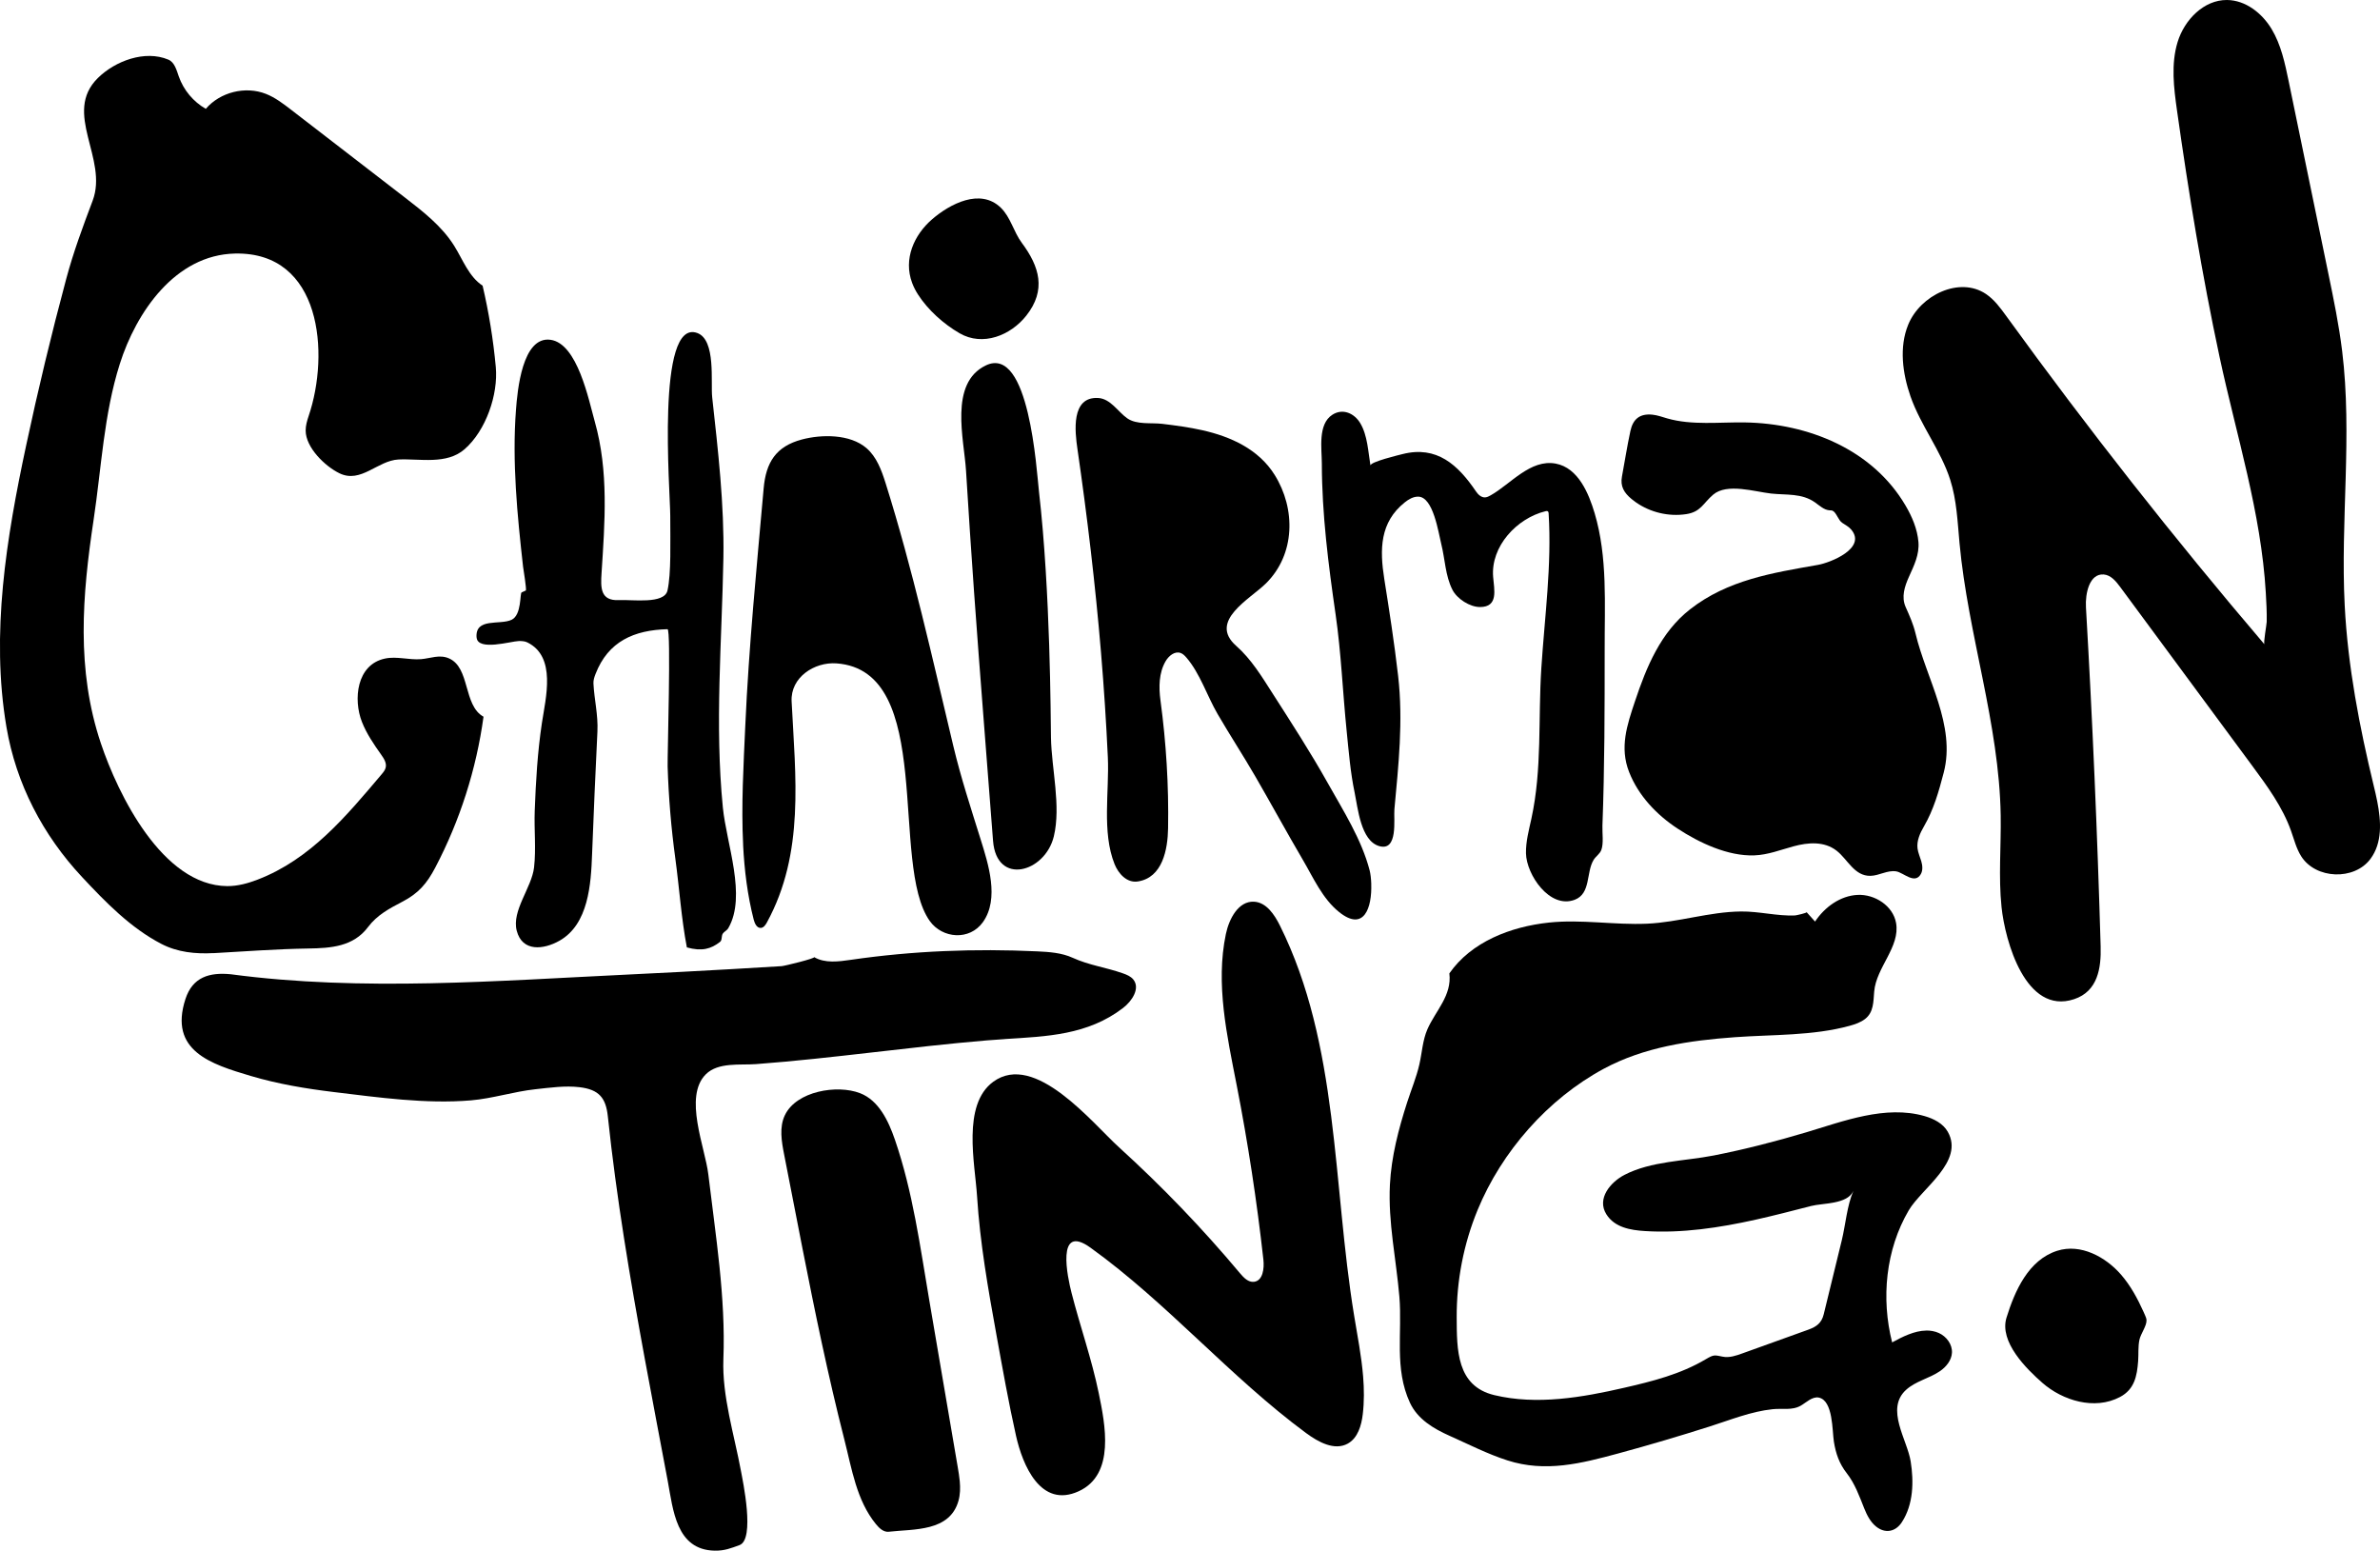
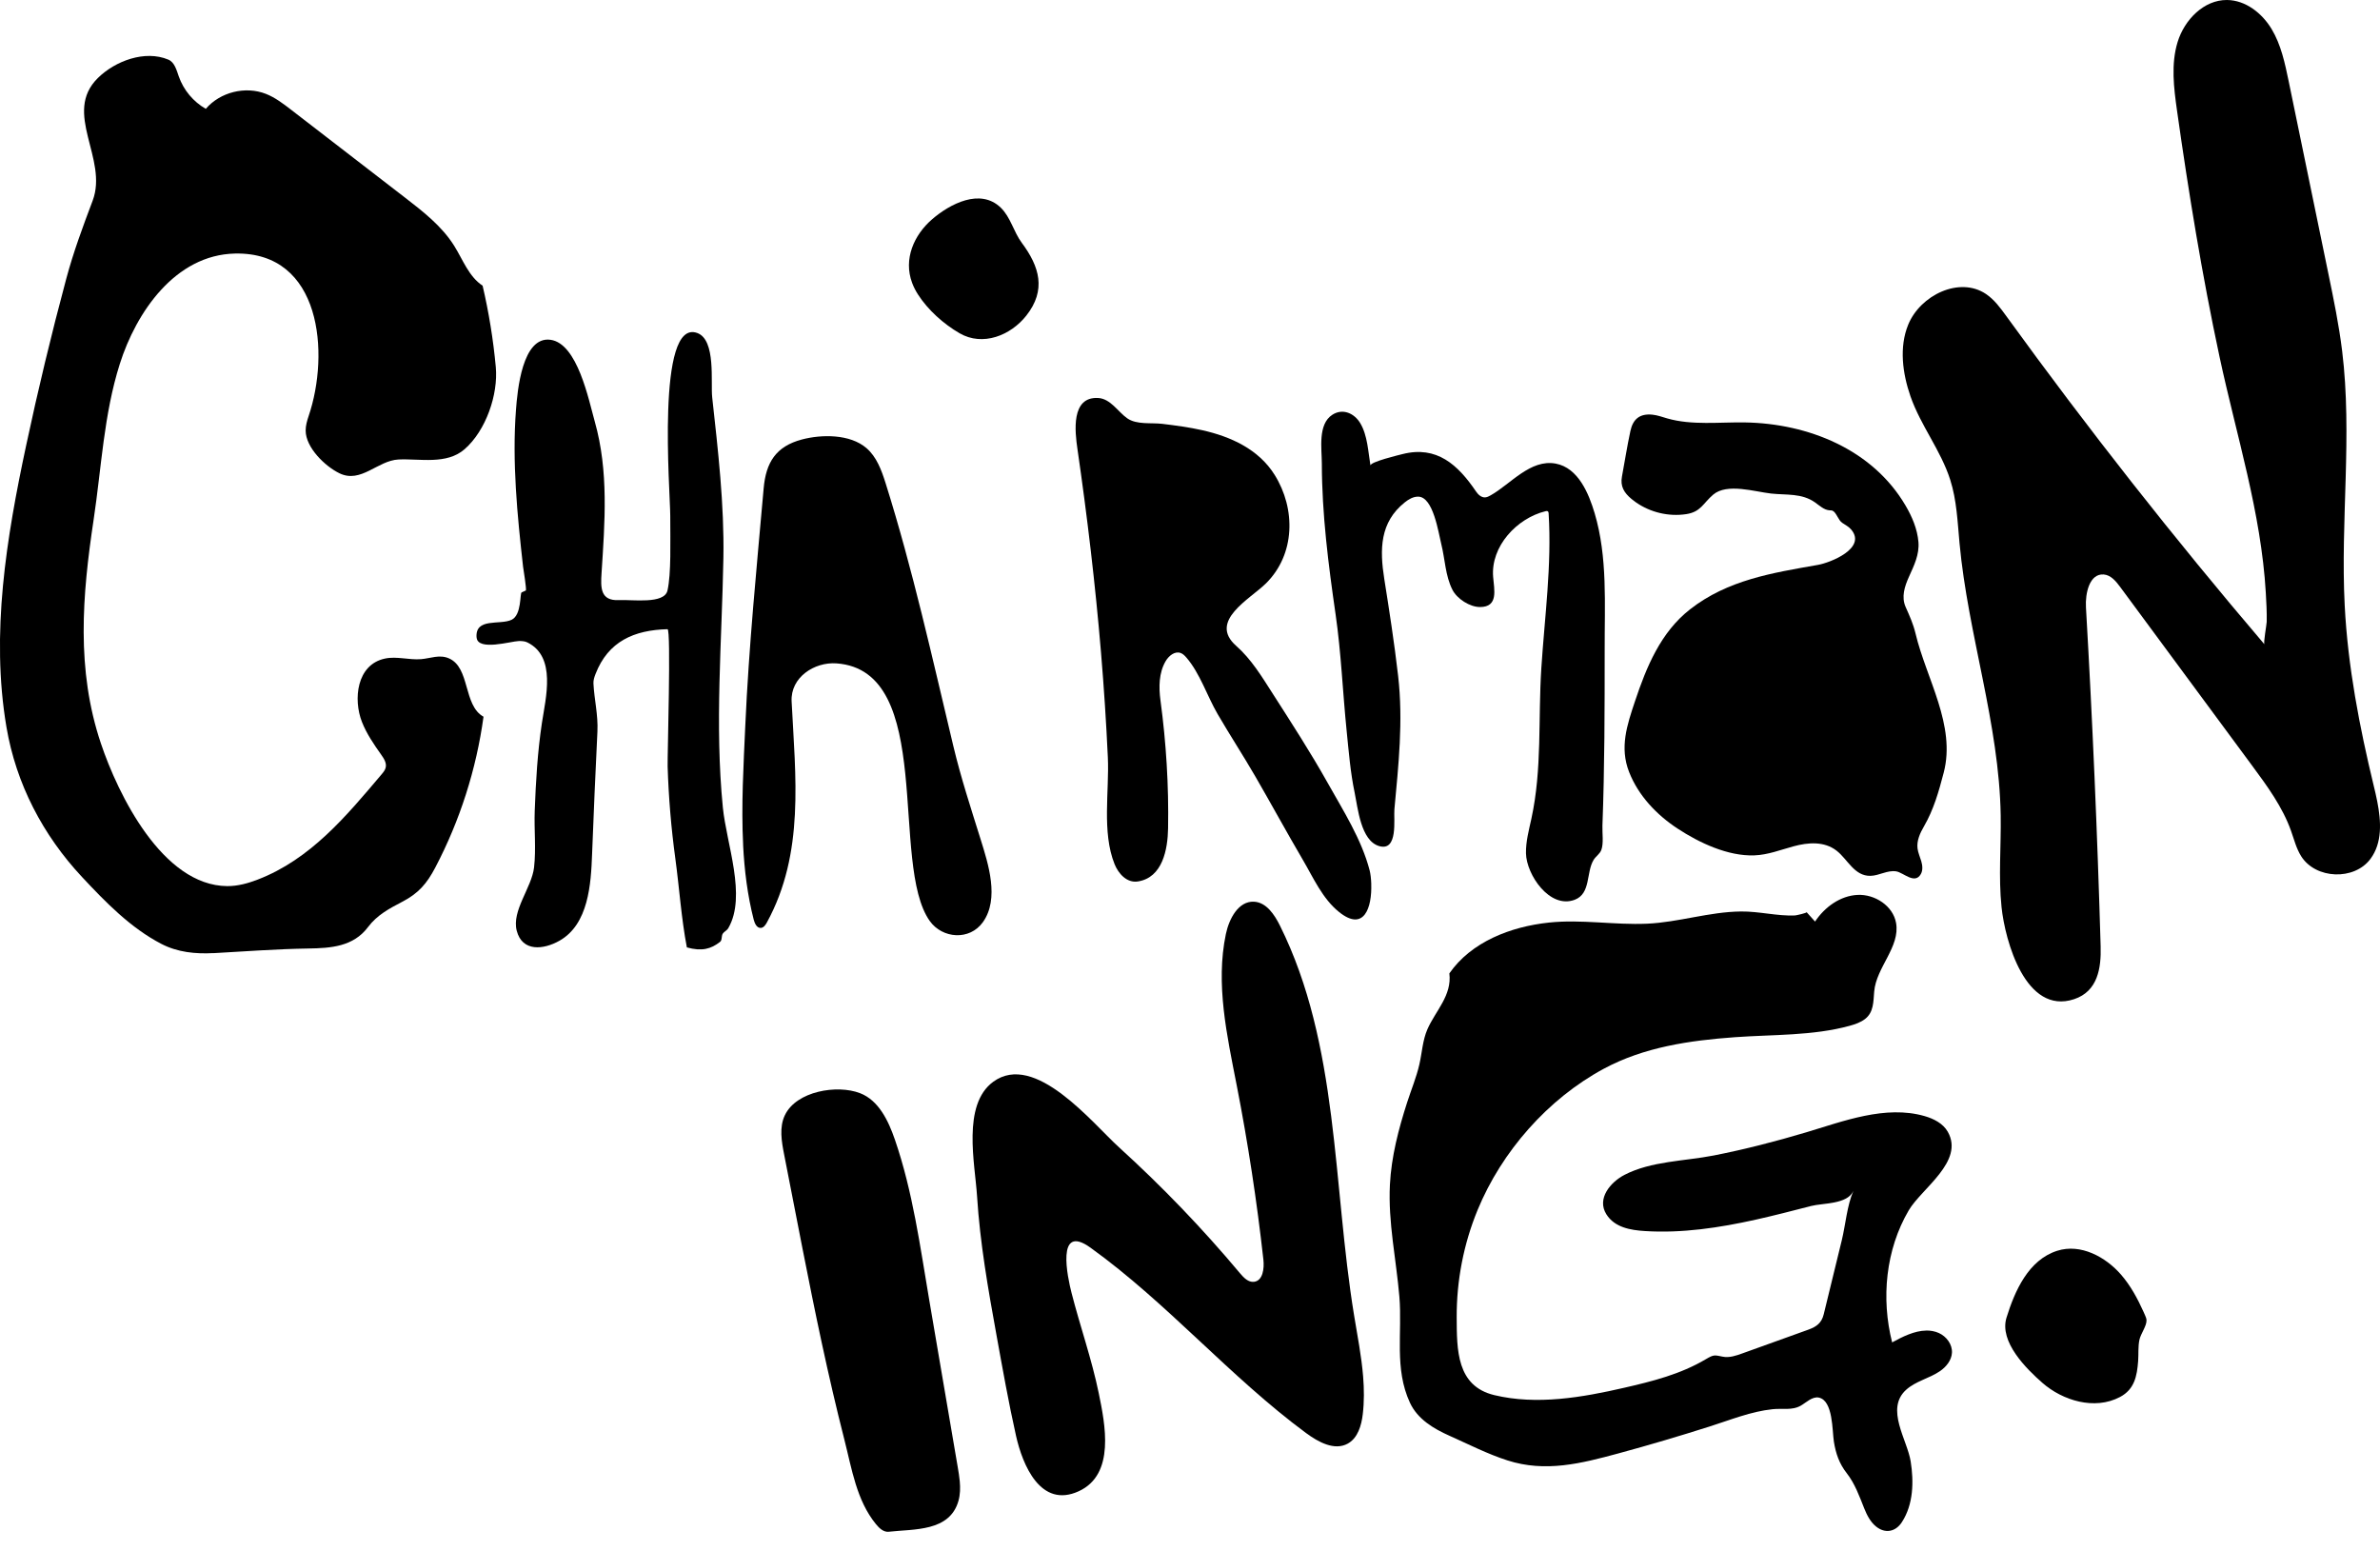
<svg xmlns="http://www.w3.org/2000/svg" id="NOTES" viewBox="0 0 1207.83 786.84">
  <path d="M691.78,698.55c-.84-10.39-2.89-20.78-4.59-31.09-10.93-66.59-7.59-137.43-37.66-197.84-2.79-5.6-6.91-11.77-13.16-12.07-7.9-.38-12.62,8.66-14.25,16.4-5.32,25.34.57,51.51,5.53,76.92,5.71,29.24,10.22,58.72,13.51,88.33.5,4.52-.27,10.71-4.78,11.23-2.88.33-5.23-2.12-7.09-4.34-18.98-22.67-39.51-44.04-61.4-63.91-13.55-12.3-42.66-48.73-63.83-33.26-15.97,11.68-9.24,41.68-8.21,58.1,1.48,23.61,5.59,46.95,9.81,70.19,3.12,17.17,6.15,34.37,9.97,51.39,3.3,14.73,12.46,36.99,31.84,28.09,18.62-8.55,13.37-34.03,10.12-49.81-3.55-17.25-9.45-33.87-13.81-50.91-1.93-7.53-8.06-35.57,9.6-22.88,39.09,28.11,70.73,65.5,109.46,94.1,6.19,4.57,14.38,9.06,21.13,5.35,5.1-2.81,6.95-9.18,7.63-14.97.75-6.34.69-12.68.18-19.02Z" />
-   <path d="M509.98,527.24c21.23-1.34,42.04-1.99,59.98-15.78,4.52-3.47,8.76-9.89,5.24-14.37-1.29-1.64-3.32-2.48-5.28-3.17-8.74-3.09-17.15-4.08-25.57-7.92-5.54-2.53-11.78-2.96-17.87-3.25-31.59-1.49-63.22-.28-94.53,4.27-6.35.92-13.28,1.88-18.82-1.37,1,.59-14.99,4.51-16.45,4.6-8.54.53-17.09,1.04-25.63,1.52-17.09.98-34.18,1.87-51.28,2.69-66.81,3.18-136.02,8.79-202.62-.09-10.84-1.07-19.4,1.4-23.03,12.54-8.58,26.35,13,33.07,33.04,39.03,13.8,4.11,28.07,6.48,42.35,8.21,22.66,2.73,46.64,6.13,69.45,4.21,11.09-.94,21.73-4.46,32.78-5.65,7.29-.79,15.12-1.91,22.41-1.03,9.85,1.19,13.33,5.41,14.32,14.81,4.36,41.26,11.25,82.2,18.75,122.99,3.8,20.69,7.77,41.35,11.65,62.03,2.73,14.57,4.24,34.94,23.77,35.34,5.05.11,8.37-1.26,12.64-2.81,8.03-2.91,1.64-32.8.73-37.71-3.4-18.38-9.62-37.93-8.9-56.7,1.21-31.39-3.96-62.69-7.65-93.76-1.62-13.61-12.66-39.35-1.28-50.72,6.28-6.27,17.39-4.58,25.46-5.18,39.21-2.94,78-8.76,117.18-12.04,3.06-.26,6.12-.47,9.17-.66Z" />
  <path d="M487.07,751.63c-.22-2.4-.62-4.79-1.02-7.15-4.81-28.17-9.61-56.34-14.42-84.51-4.72-27.66-8.35-55.12-17.47-81.66-3.31-9.62-8.22-19.95-17.71-23.61-11.6-4.47-32.28-1.07-38.13,11.17-2.93,6.13-1.68,13.34-.37,20,6.28,31.86,12.24,63.78,19.08,95.53,3.54,16.41,7.3,32.77,11.46,49.03,3.81,14.89,6.16,30.88,16.06,42.99,1.65,2.03,3.88,4.12,6.48,3.83,12.82-1.44,30.94.05,35.38-15.68.91-3.23.96-6.57.66-9.93Z" />
  <path d="M1206.42,406.62c-.51-2.61-1.11-5.18-1.72-7.68-7.29-30.14-13.2-60.73-14.78-91.69-2.21-43.03,3.95-86.39-1.3-129.16-1.61-13.15-4.29-26.14-6.97-39.12-6.72-32.57-13.44-65.14-20.16-97.71-1.9-9.19-3.87-18.57-8.71-26.6C1147.93,6.63,1139.57.08,1130.19,0c-11.76-.1-21.61,10.06-25.06,21.29-3.45,11.24-1.94,23.33-.29,34.97,5.91,41.82,12.73,83.53,21.57,124.84,8.49,39.67,21.12,79,23.47,119.71.28,4.87.56,9.8.46,14.68-.03,1.45-1.76,10.75-1.15,11.46-45.81-53.73-89.5-109.26-130.92-166.44-3.03-4.19-6.15-8.47-10.44-11.35-13.42-9-33.26.6-39.41,15.54-4.73,11.49-2.86,24.92,1.12,36.37,5.19,14.91,15.38,27.36,20.18,42.38,3.32,10.37,3.72,21.4,4.73,32.24,4.32,46.44,20.15,91.56,20.89,138.2.24,15.48-1.18,31.02.43,46.41,1.78,17.07,12.18,54.88,36.83,46.71,12.06-4,13.78-15.87,13.46-26.82-1.66-57.36-4.14-114.7-7.45-172-.42-7.19,1.8-17.21,8.98-16.69,3.64.26,6.26,3.46,8.43,6.4,22.29,30.19,44.59,60.37,66.88,90.56,7.67,10.38,15.45,20.96,19.78,33.13,1.56,4.37,2.68,8.96,5.15,12.89,7.36,11.66,26.93,12.42,35.16,1.35,6.07-8.16,5.46-18.9,3.44-29.2Z" />
  <path d="M108.33,483.66c16.13-.9,32.04-2.11,48.19-2.36,11.38-.18,22.8-.93,30.24-10.87,4.56-6.09,10.84-9.44,17.43-12.87,8.19-4.27,12.41-9.13,16.77-17.45,12.48-23.81,20.78-49.79,24.42-76.43-10.38-5.74-6.67-24.84-17.53-29.6-4.82-2.12-9.34.01-14.18.4-6.04.49-12.26-1.56-18.23-.32-14.54,3.02-16.23,20.82-11.75,32.18,2.36,5.99,6.04,11.36,9.76,16.61,1.36,1.92,2.8,4.14,2.31,6.44-.29,1.36-1.22,2.49-2.12,3.55-17.96,21.24-36.07,43.08-62.84,53.38-4.96,1.91-10.19,3.36-15.51,3.32-32.85-.26-55.43-46.59-64.11-72.47-12.57-37.46-9.45-75.01-3.67-113.43,3.98-26.41,5.16-53.45,13.29-79.08,8.28-26.1,28.05-55.37,58.5-56,43.87-.91,48.08,50.72,37.35,82.39-.82,2.42-1.54,4.92-1.53,7.47.04,8.63,9.88,18.12,17.15,21.64,10.96,5.31,19.33-6.51,30.02-7,10.75-.5,24.35,2.77,33.49-5.22,10.82-9.44,17.12-27.73,15.83-41.7-1.28-13.89-3.52-27.69-6.69-41.27-7.02-4.62-10.01-13.21-14.48-20.32-6.24-9.93-15.73-17.3-25.01-24.46-19.21-14.81-38.42-29.62-57.63-44.44-4.03-3.1-8.12-6.25-12.85-8.11-10.4-4.1-23.24-.91-30.51,7.59-6.32-3.59-11.28-9.53-13.69-16.39-1.16-3.29-2.14-7.26-5.36-8.6-11.9-4.97-26.93.71-35.68,9.31-18.12,17.81,5.38,40.95-2.7,62.31-5,13.24-9.74,26.01-13.42,39.72-7.5,27.96-14.27,56.11-20.31,84.42-10.03,47.01-18.05,95.57-10,142.96,4.89,28.8,18.49,54.83,38.39,76.1,11.89,12.72,24.59,25.79,40.22,33.9,8.23,4.27,17.34,5.17,26.43,4.67Z" />
  <path d="M465.8,149.32c5.07,7.94,13.06,15.07,21.16,19.77,11.81,6.85,25.96,1.1,33.88-8.93,10.26-13,6.7-24.88-2.3-36.96-4.13-5.54-5.64-13-10.71-17.87-10.38-9.97-25.75-1.85-34.73,5.88-9.3,8.01-14.7,20.29-10.21,32.31.76,2.04,1.75,3.97,2.91,5.8Z" />
  <path d="M241.88,323.47c.52,7.05,17.57,1.88,21.37,1.82,1.48-.02,3.01.02,4.34.67,14.9,7.27,9.35,28.14,7.43,40.87-2.22,14.72-3.1,29.75-3.65,44.59-.36,9.58.75,19.17-.34,28.74-1.16,10.23-11.44,21.93-8.8,32.1,2.83,10.9,13.65,9.6,21.6,5.15,14.91-8.35,16.09-28.92,16.65-44.01.77-20.73,1.72-41.45,2.71-62.17.41-8.55-1.62-16.29-2.02-24.42-.08-1.65.45-3.26,1.05-4.79,6.43-16.64,19.67-22.32,36.54-22.75,1.88-.05-.1,64.31.06,69.7.49,15.6,1.79,31.18,3.9,46.64,2.02,14.82,3.05,30.56,5.86,45.13,7.6,2.13,12.26.8,16.85-2.81,1.16-.91.54-2.91,1.4-4.21.69-1.03,2.04-1.47,2.81-2.81,9.37-16.27-.97-42.65-2.8-61.2-4.17-42.25-.48-84.31.28-126.58.48-26.99-2.72-54.65-5.68-81.46-.84-7.6,2.01-29.15-7.55-32.68-21.05-7.76-13.74,80.65-13.74,92.71,0,13.45.52,29.37-1.4,37.92-1.58,7.09-17.7,4.55-24.68,4.89-9.41.46-9.26-6.3-8.79-13.6,1.66-25.87,3.71-51.71-3.44-77.02-3.09-10.95-8.74-39.62-22.48-41.47-14.35-1.94-16.77,25.96-17.5,35.5-2.01,26.48.65,53.36,3.6,79.67.1.9,1.93,11.81,1.37,12.06-.7.32-1.41.64-2.11.96-.95.43.08,11.44-5.08,13.89-5.96,2.83-18.53-1.26-17.79,8.98Z" />
  <path d="M695.91,448.55c-.1-2.81-.41-5.28-.82-6.85-4.07-15.75-13.42-30.37-21.32-44.46-8.69-15.5-18.36-30.41-27.94-45.37-5.53-8.64-10.77-17.33-18.49-24.16-14.25-12.6,6.98-23.64,15.12-31.68,14.92-14.76,15.18-37.84,4.41-55.07-8.14-13.02-22.23-19.4-36.72-22.66-6.65-1.5-13.51-2.41-20.28-3.23-5.57-.68-12.98.56-17.81-2.81-4.73-3.31-8.44-9.95-14.75-10.31-13.94-.8-11.76,17.26-10.53,25.79,4.94,33.98,9.1,68.91,11.98,103.44,1.48,17.68,2.64,35.39,3.46,53.12.79,17.1-3.11,37.95,3.42,54.2,1.91,4.74,6.18,9.64,11.79,8.78,12.61-1.92,15.18-16.38,15.36-26.94.38-21.7-.96-43.41-3.86-64.92-.91-6.76-.83-14.03,2.62-19.92,1.58-2.7,4.62-5.22,7.57-4.17,1.19.42,2.11,1.35,2.93,2.3,6.92,7.97,10.56,19.56,15.87,28.68,6.2,10.65,12.95,20.98,19.13,31.65,8.15,14.07,15.92,28.37,24.15,42.39,5.34,9.1,9.93,19.65,18.35,26.42,12.77,10.28,16.76-2.36,16.34-14.21Z" />
  <path d="M707.65,410.66c2.06-22.48,4.53-44.64,1.89-67.68-1.93-16.87-4.64-34.13-7.02-49.14-2.4-15.12-2.25-28.79,10.35-38.89,1.97-1.58,4.28-2.95,6.8-2.94,7.73,0,10.33,18.37,11.76,24.04,1.93,7.66,2.03,16.05,5.66,23.21,2.34,4.61,8.83,8.79,14.05,8.77,9.36-.03,7.16-8.72,6.62-15.26-1.3-15.56,12.07-29.83,26.57-33.36.4-.1.86-.18,1.19.07.33.25.38.71.4,1.12,1.63,26.22-2.02,52.36-3.71,78.48-1.66,25.62.46,51.05-5.05,76.39-1.26,5.78-2.85,11.58-2.74,17.5.19,10.82,12.02,28.39,24.71,23.61,8.33-3.14,5.73-13.96,9.64-20.28,1.11-1.79,3.1-2.97,3.87-4.96,1.27-3.27.45-8.8.58-12.32,1.12-29.7,1.14-59.43,1.14-89.15-.07-23.09,1.55-47.16-5.1-69.48-2.9-9.73-8.23-23.01-19.78-25.15-12.84-2.37-22.91,10.45-32.98,16.1-.89.5-1.82,1-2.84,1.05-1.89.09-3.5-1.39-4.56-2.96-9.22-13.59-19.93-23.42-37.33-19.01-1.65.42-16.59,3.97-16.27,5.83-1.16-6.85-1.45-15.3-5.19-21.53-2.99-4.98-8.84-7.69-14.17-4.25-7.46,4.82-5.33,17.29-5.32,24.74.04,25.71,3.32,51.26,7,76.66,2.79,19.24,3.6,39.47,5.6,59.1,1.06,10.44,1.89,20.95,4.05,31.24,1.63,7.79,3.09,24.43,12.47,27.13,9.72,2.8,7.27-13.81,7.71-18.7Z" />
  <path d="M830.1,254.82c7.36,5.18,16.69,7.42,25.62,6.07,7.48-1.13,8.57-5.52,13.71-9.9,7.04-5.98,21.15-1.46,29.4-.55,7.76.85,15.51-.28,22.27,4.49,2.33,1.65,4.57,3.84,7.41,4.02.53.03,1.08,0,1.55.23,1.99.98,2.74,4.71,4.91,6.16,1.6,1.07,3.36,1.97,4.58,3.46,7.76,9.41-10.53,16.71-17.01,17.85-23.22,4.08-45.74,7.62-64.85,22.54-14.93,11.66-22.12,29.2-27.96,46.69-4.01,12.02-7.89,23.41-2.95,35.92,4.72,11.98,13.93,21.66,24.58,28.65,11.01,7.22,25.54,14.08,38.95,13.59,6.91-.25,13.34-2.82,19.93-4.6,7.31-1.98,15.51-2.67,21.82,2.23,5.61,4.35,8.98,12.92,17.18,12.76,4.4-.08,8.63-2.99,13.07-2.27,3.69.6,9.39,6.76,12.47,1.42,1.13-1.95.88-4.41.25-6.58s-1.62-4.25-1.9-6.49c-.48-3.9,1.26-7.72,3.24-11.13,4.98-8.59,7.54-17.73,10.05-27.32,6.27-23.96-8.81-47.62-14.28-70.52-1.21-5.05-3-8.92-5.05-13.55-2.25-5.08-.51-10.42,1.69-15.3,2.57-5.71,5.36-11.27,4.81-17.71-.56-6.56-3.21-12.78-6.55-18.46-16.76-28.54-49.44-41.62-81.43-42.16-12.85-.22-26.99,1.56-39.46-2.03-2.48-.71-4.93-1.63-7.5-1.9-6.46-.68-9.92,2.22-11.23,8.27-1.65,7.66-2.86,15.44-4.29,23.15-.91,4.9,1.04,8.19,4.89,11.38.67.56,1.37,1.08,2.08,1.59Z" />
  <path d="M377.12,428.77c.65,12.87,2.23,25.61,5.39,37.91.5,1.93,1.59,4.29,3.59,4.17,1.45-.09,2.4-1.5,3.1-2.78,19.23-35.21,14.47-73.92,12.54-112.17-.62-12.19,11.55-20.09,22.76-19.29,50.55,3.63,26.76,101.96,47.38,130.77,6.33,8.85,20.16,10.07,26.97.49,8.43-11.87,2.69-29.53-1.2-41.99-4.93-15.76-9.98-31.14-13.82-47.22-10.69-44.7-20.6-89.66-34.41-133.53-2.06-6.53-4.53-13.31-9.72-17.77-8.35-7.17-22.75-7.01-32.77-4.35-13.12,3.49-18.22,11.58-19.38,24.77-3.5,39.64-7.55,80.36-9.33,120.55-.87,19.71-2.11,40.25-1.08,60.44Z" />
-   <path d="M527.27,249.42c-1.22-10.64-4.94-74.47-26.92-64.02-18.84,8.96-11.07,37.59-10.11,53.33,1.26,20.54,2.62,41.07,4.08,61.6,3,42.11,6.44,84.2,9.64,126.3,1.75,23.07,26.45,16.13,30.86-2.27,3.69-15.39-1.17-34.22-1.46-50.02-.18-9.98-.23-73.93-6.09-124.91Z" />
  <path d="M977.53,675.17c-5.99.07-12.15,3.19-17.29,6-5.65-22.26-3.3-47.03,8.43-67.01,6.5-11.08,28.37-24.8,19.81-39.87-2.4-4.22-7.09-6.61-11.76-7.95-19.92-5.71-41.28,2.62-60.24,8.28-15.17,4.53-31.04,8.62-46.78,11.71-14.74,2.89-31.79,2.82-45.34,9.86-6.93,3.6-14.18,11.96-9.14,19.98,4.2,6.69,12.24,8.04,19.52,8.5,18.94,1.2,37.85-1.68,56.29-5.78,9.41-2.1,18.73-4.52,28.07-6.93,6.08-1.57,18.46-.75,21.48-7.68-3.22,7.39-3.98,17.17-5.88,25.03-3.03,12.54-6.12,25.05-9.17,37.58-1.08,4.43-3.63,6.31-7.87,7.84-11.17,4.02-22.33,8.04-33.5,12.05-3.1,1.12-6.53,2.3-9.87,1.64-4.2-.82-4.42-1.19-8.63,1.3-12.9,7.64-27.03,11.18-41.5,14.5-21.22,4.88-44.28,8.88-65.83,3.7-19.17-4.61-18.99-22.99-19.07-39.37-.09-18.66,3.51-37.34,10.62-54.59,12.2-29.62,35.63-56.34,63.96-71.61,20.55-11.07,43.68-14.39,66.66-16.05,19.14-1.38,39.58-.66,58.19-5.78,2.77-.76,5.55-1.71,7.82-3.46,4.42-3.42,4.2-8.85,4.63-13.91,1.04-12.33,13.27-22.65,11.1-34.83-1.55-8.67-10.76-14.65-19.55-14.22-8.79.43-16.7,6.19-21.56,13.53-1.44-1.6-2.88-3.2-4.32-4.8.4.44-5.41,1.68-5.88,1.7-9,.37-18.26-2.12-27.38-2.02-16.28.18-31.6,5.49-47.72,6.2-16.62.73-33.25-2.33-49.85-.56-19.37,2.07-39.33,9.78-50.44,25.78,1.38,11.23-7.01,18.94-11.13,28.33-2.46,5.61-2.74,11.98-4.1,17.89-1.49,6.51-4.14,12.86-6.2,19.25-4.37,13.55-8.01,27.48-8.74,41.76-.97,19.08,3.2,37.87,4.8,56.79,1.55,18.29-2.68,36.49,5.37,53.84,3.87,8.34,11.96,13.14,20.04,16.75,9.68,4.31,19.29,9.26,29.43,12.51,19.32,6.21,37.44,1.56,56.32-3.55,15.54-4.2,30.98-8.79,46.32-13.66,10.53-3.34,20.94-7.63,32.01-8.78,4.98-.52,9.8.73,14.23-1.79,2.61-1.48,5.83-4.77,9.13-4.1,7.3,1.48,6.79,16.83,7.65,22.3.97,6.12,2.75,11.23,6.55,16.09,4.1,5.25,6.38,11.61,8.82,17.74,1.39,3.48,3.15,6.97,6.07,9.32,4.58,3.67,9.85,2.73,13.07-2.22,5.87-9.01,6.11-20.57,4.47-30.86-1.76-11.03-12.94-26.58-2.37-36.26,4.94-4.52,11.82-5.8,17.25-9.53,3.16-2.17,5.85-5.48,6.07-9.31.24-4.25-2.75-8.26-6.62-10.02-2.03-.92-4.24-1.3-6.46-1.28Z" />
  <path d="M1087.84,665.69c-3.05-6.77-6.6-13.36-11.47-18.95-7.73-8.87-20.38-15.88-32.36-12.06-14.65,4.67-21.53,20.42-25.72,33.91-3.8,12.26,10.04,25.97,18.25,33.15,10.18,8.89,26.42,13.99,39.36,7.13,7.34-3.89,8.62-10.63,9.19-18.22.27-3.58-.11-7.31.66-10.84.68-3.11,3.69-6.94,3.59-9.9-.03-.84-.37-1.63-.7-2.4-.26-.61-.53-1.21-.8-1.81Z" />
</svg>